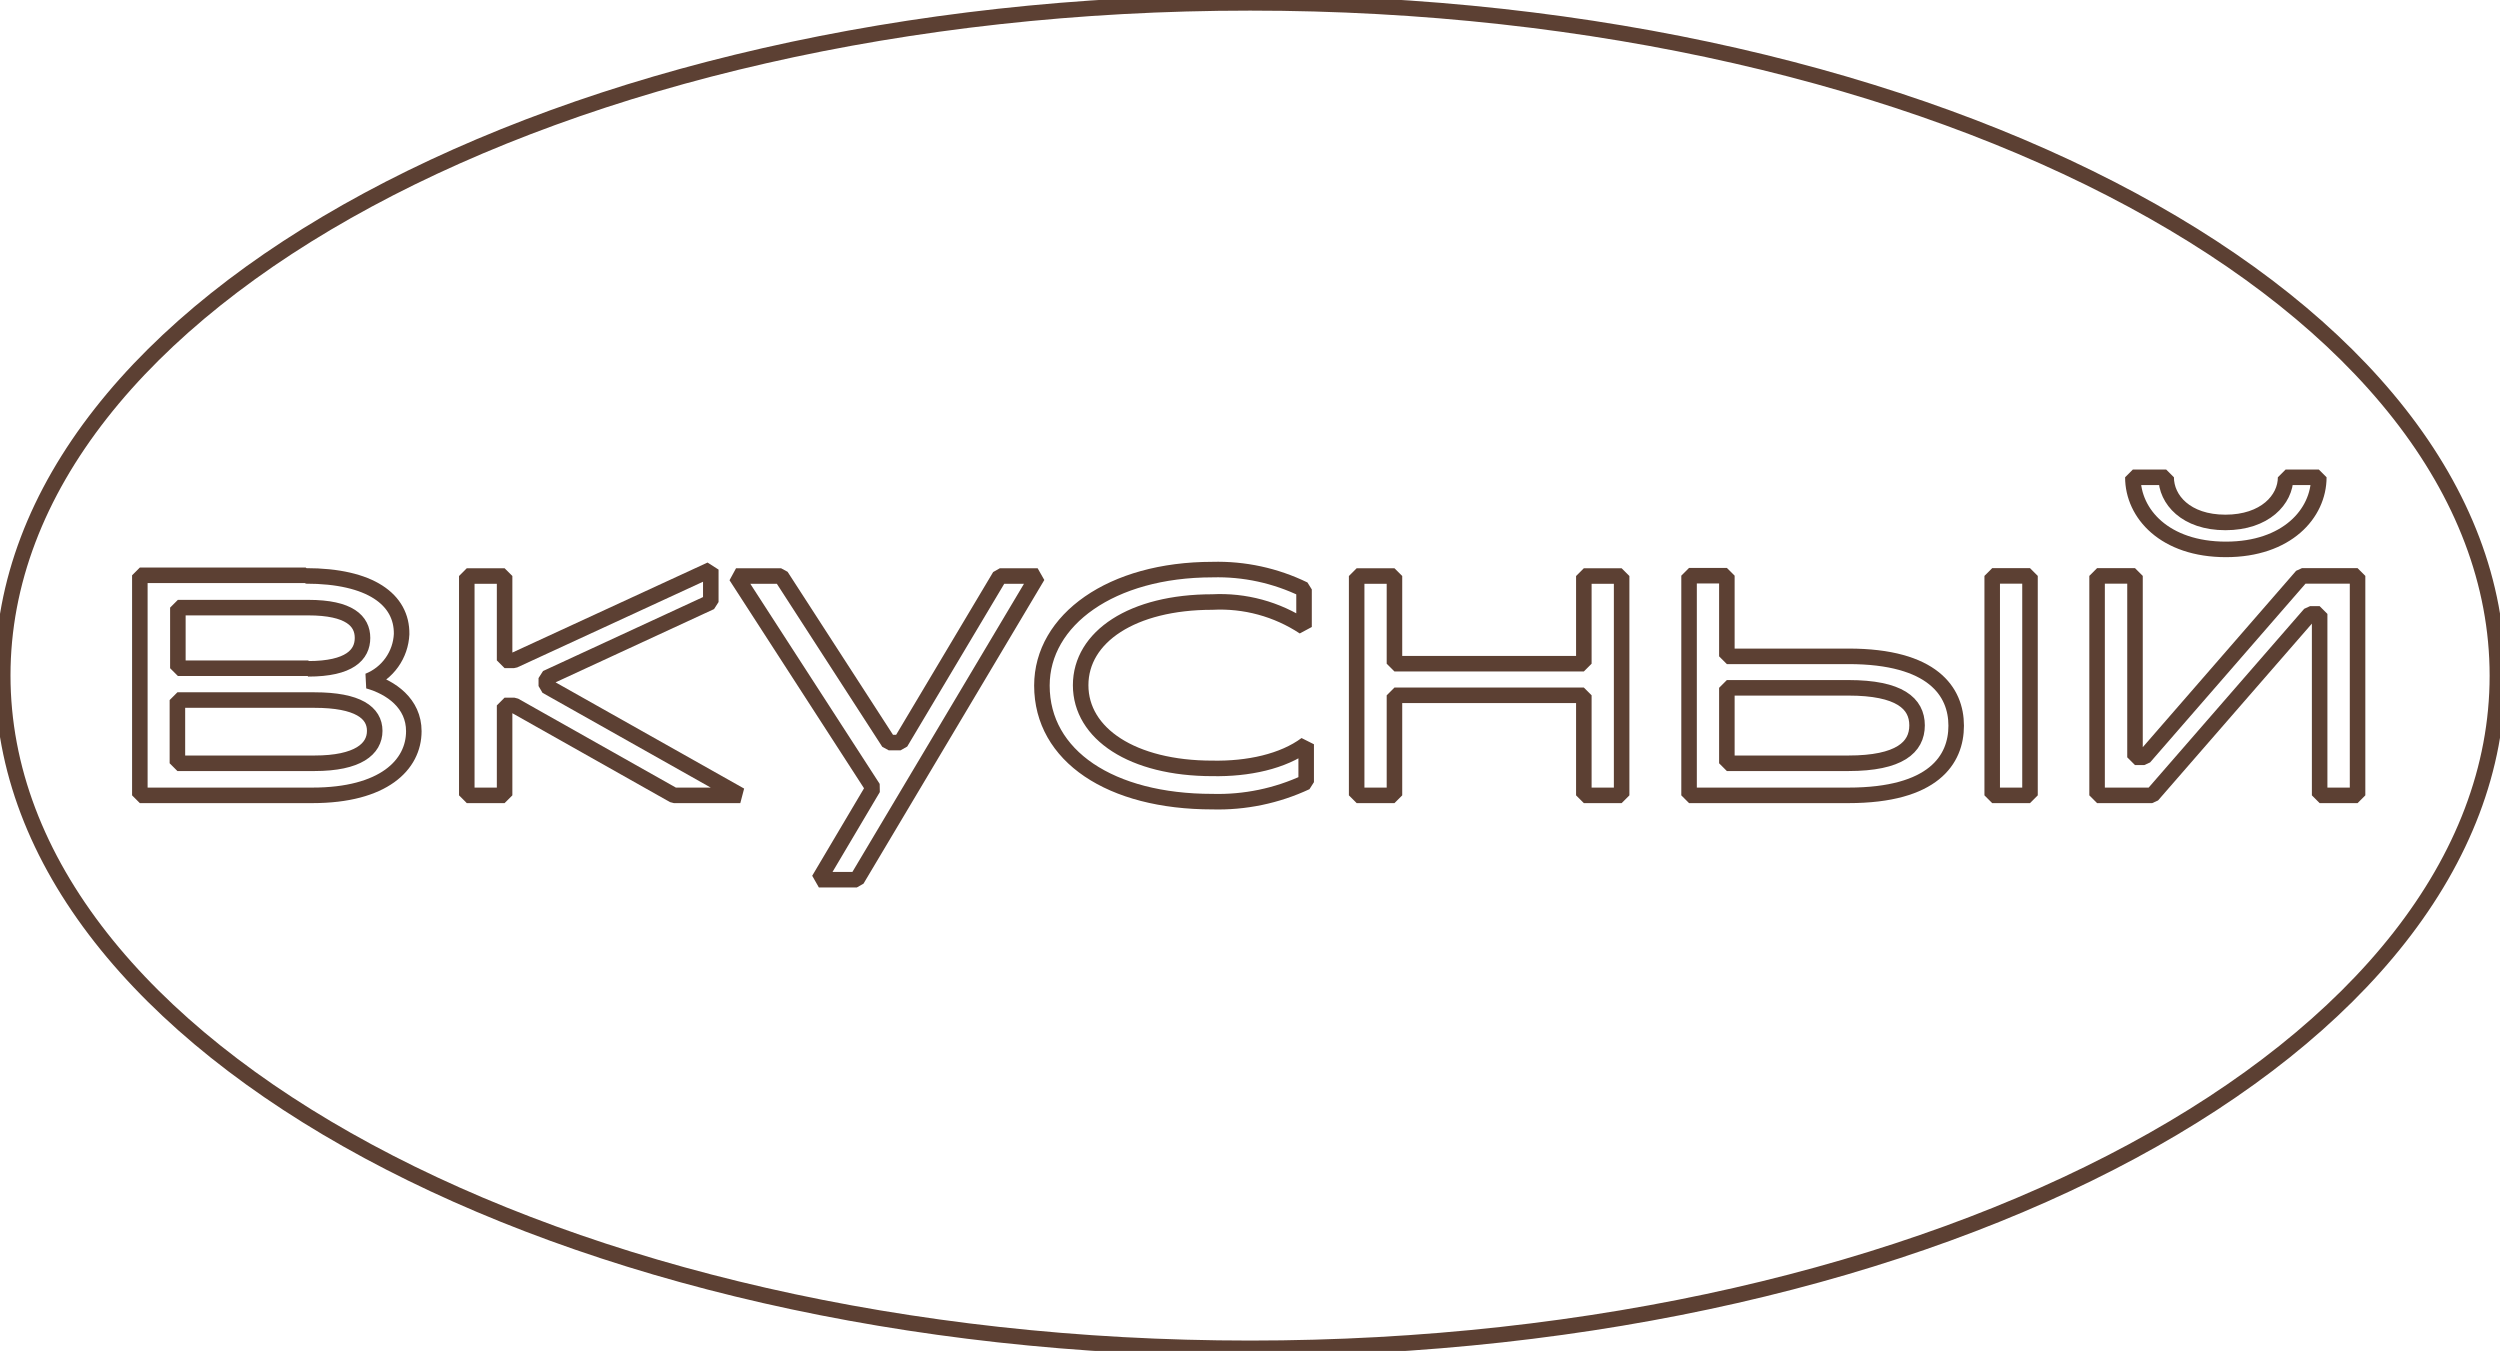
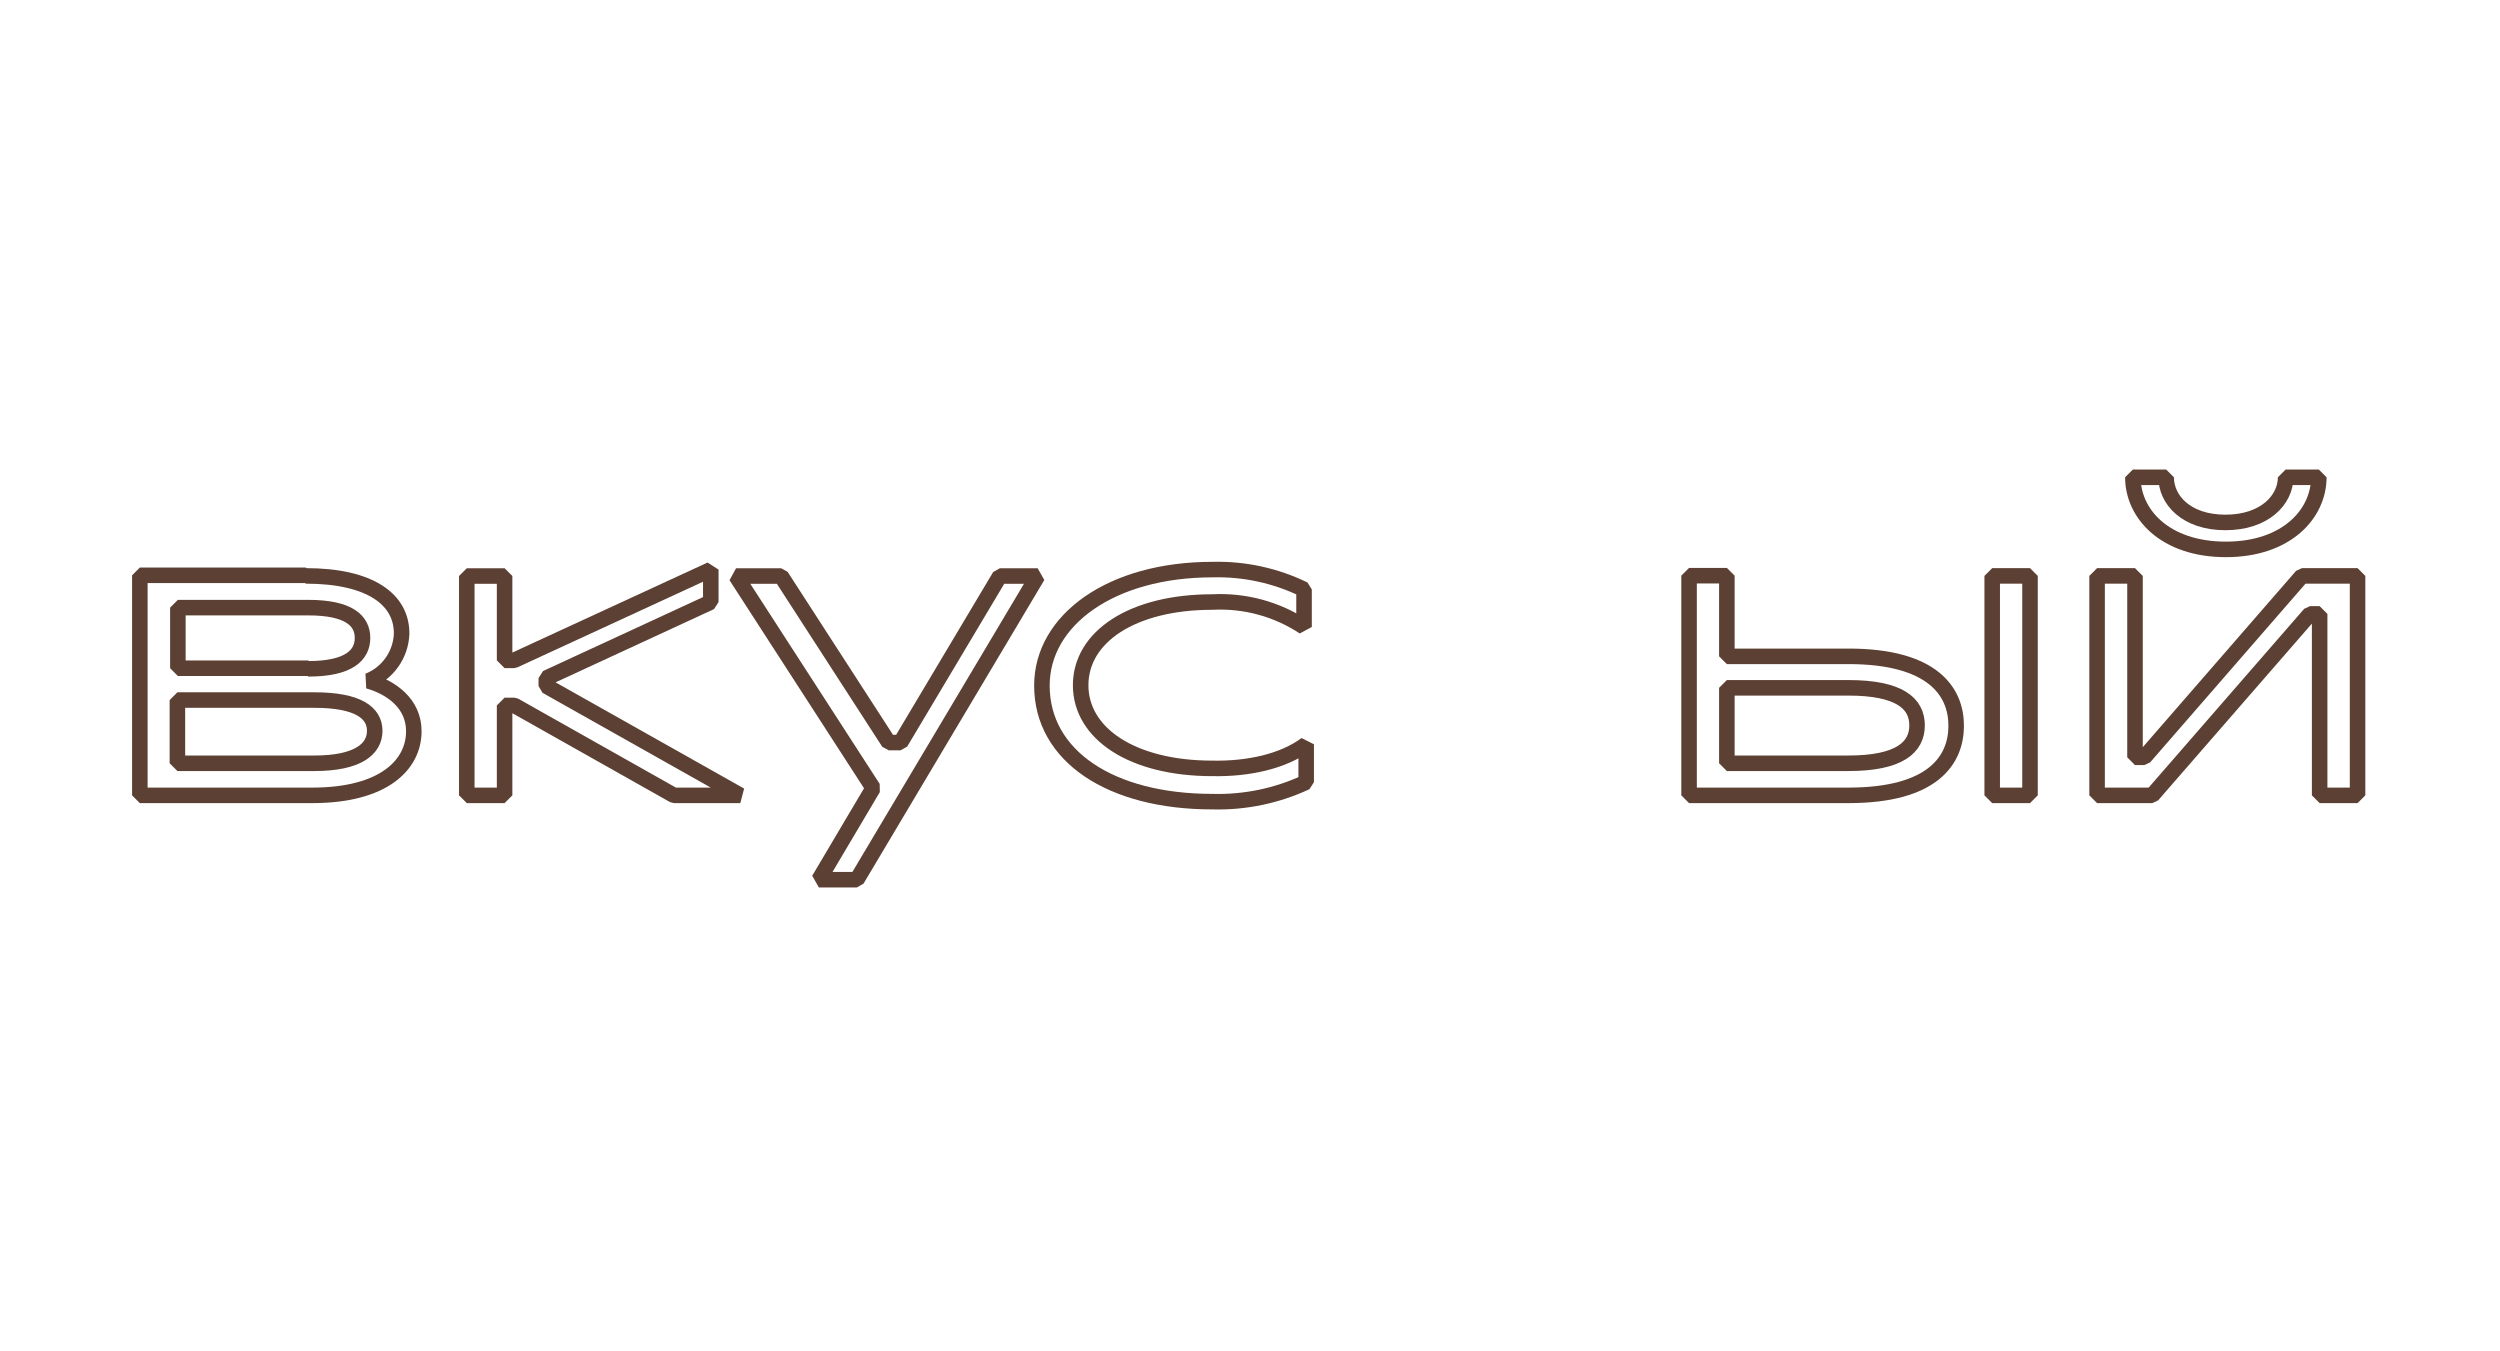
<svg xmlns="http://www.w3.org/2000/svg" width="161" height="87" viewBox="0 0 161 87" fill="none">
  <g clip-path="url(#clip0_137_1330)">
-     <path d="M80.508 86.832C36.136 86.832 0.176 67.434 0.176 43.5C0.176 19.565 36.136 0.184 80.508 0.184C124.879 0.184 160.832 19.588 160.832 43.515C160.832 67.442 124.871 86.832 80.508 86.832Z" stroke="#5C4033" stroke-linejoin="bevel" />
    <path d="M20.255 49.155H11.425V45.084H20.255C23.048 45.084 24.132 45.895 24.132 47.066C24.132 48.237 23.048 49.155 20.255 49.155ZM19.85 43.033H11.455V39.131H19.85C22.506 39.131 23.346 39.996 23.346 41.082C23.346 42.169 22.506 43.072 19.85 43.072V43.033ZM19.69 37.05H9.006V51.221H20.117C24.697 51.221 26.65 49.262 26.65 47.089C26.65 45.298 25.185 44.265 23.72 43.852C24.329 43.61 24.855 43.197 25.235 42.662C25.616 42.127 25.834 41.494 25.864 40.837C25.895 38.611 23.857 37.088 19.69 37.088V37.05Z" stroke="#5C4033" stroke-linejoin="bevel" />
    <path d="M32.496 37.095H30.061V51.22H32.496V45.428H33.122L43.394 51.22H47.676L35.182 44.181V43.668L45.775 38.771V36.682L33.099 42.528H32.496V37.095Z" stroke="#5C4033" stroke-linejoin="bevel" />
    <path d="M57.238 47.823L50.301 37.096H47.401L56.231 50.754L52.736 56.654H55.178L66.824 37.096H64.389L57.994 47.823H57.238Z" stroke="#5C4033" stroke-linejoin="bevel" />
    <path d="M84.118 47.931V50.371C82.227 51.255 80.158 51.684 78.073 51.626C71.517 51.626 67.099 48.688 67.099 44.151C67.099 39.919 71.571 36.682 78.073 36.682C80.116 36.626 82.142 37.065 83.98 37.96V40.378C82.233 39.224 80.163 38.661 78.073 38.771C72.929 38.771 69.594 41.006 69.594 44.128C69.594 47.249 72.929 49.484 78.073 49.484C80.378 49.53 82.629 49.04 84.118 47.931Z" stroke="#5C4033" stroke-linejoin="bevel" />
-     <path d="M89.803 37.096H87.369V51.221H89.803V44.778H101.999V51.221H104.433V37.096H101.999V42.743H89.803V37.096Z" stroke="#5C4033" stroke-linejoin="bevel" />
    <path d="M119.04 49.155H111.21V44.296H119.04C122.322 44.296 123.459 45.298 123.459 46.714C123.459 48.13 122.322 49.155 119.04 49.155ZM128.298 51.221H130.732V37.088H128.298V51.221ZM111.21 42.268V37.073H108.776V51.221H119.04C124.512 51.221 125.978 48.925 125.978 46.737C125.978 44.548 124.482 42.268 119.04 42.268H111.21Z" stroke="#5C4033" stroke-linejoin="bevel" />
    <path d="M137.494 37.088H135.052V51.221H138.601L148.766 39.536H149.385V51.221H151.827V37.088H148.247L138.089 48.772H137.494V37.088ZM147.194 30.737H149.331C149.331 33.071 147.278 35.381 143.348 35.381C139.417 35.381 137.357 33.086 137.357 30.737H139.501C139.501 32.175 140.776 33.645 143.317 33.645C145.859 33.645 147.194 32.175 147.194 30.737Z" stroke="#5C4033" stroke-linejoin="bevel" />
  </g>
  <defs>
    <clipPath id="clip0_137_1330">
      <rect width="161" height="87" fill="white" />
    </clipPath>
  </defs>
</svg>